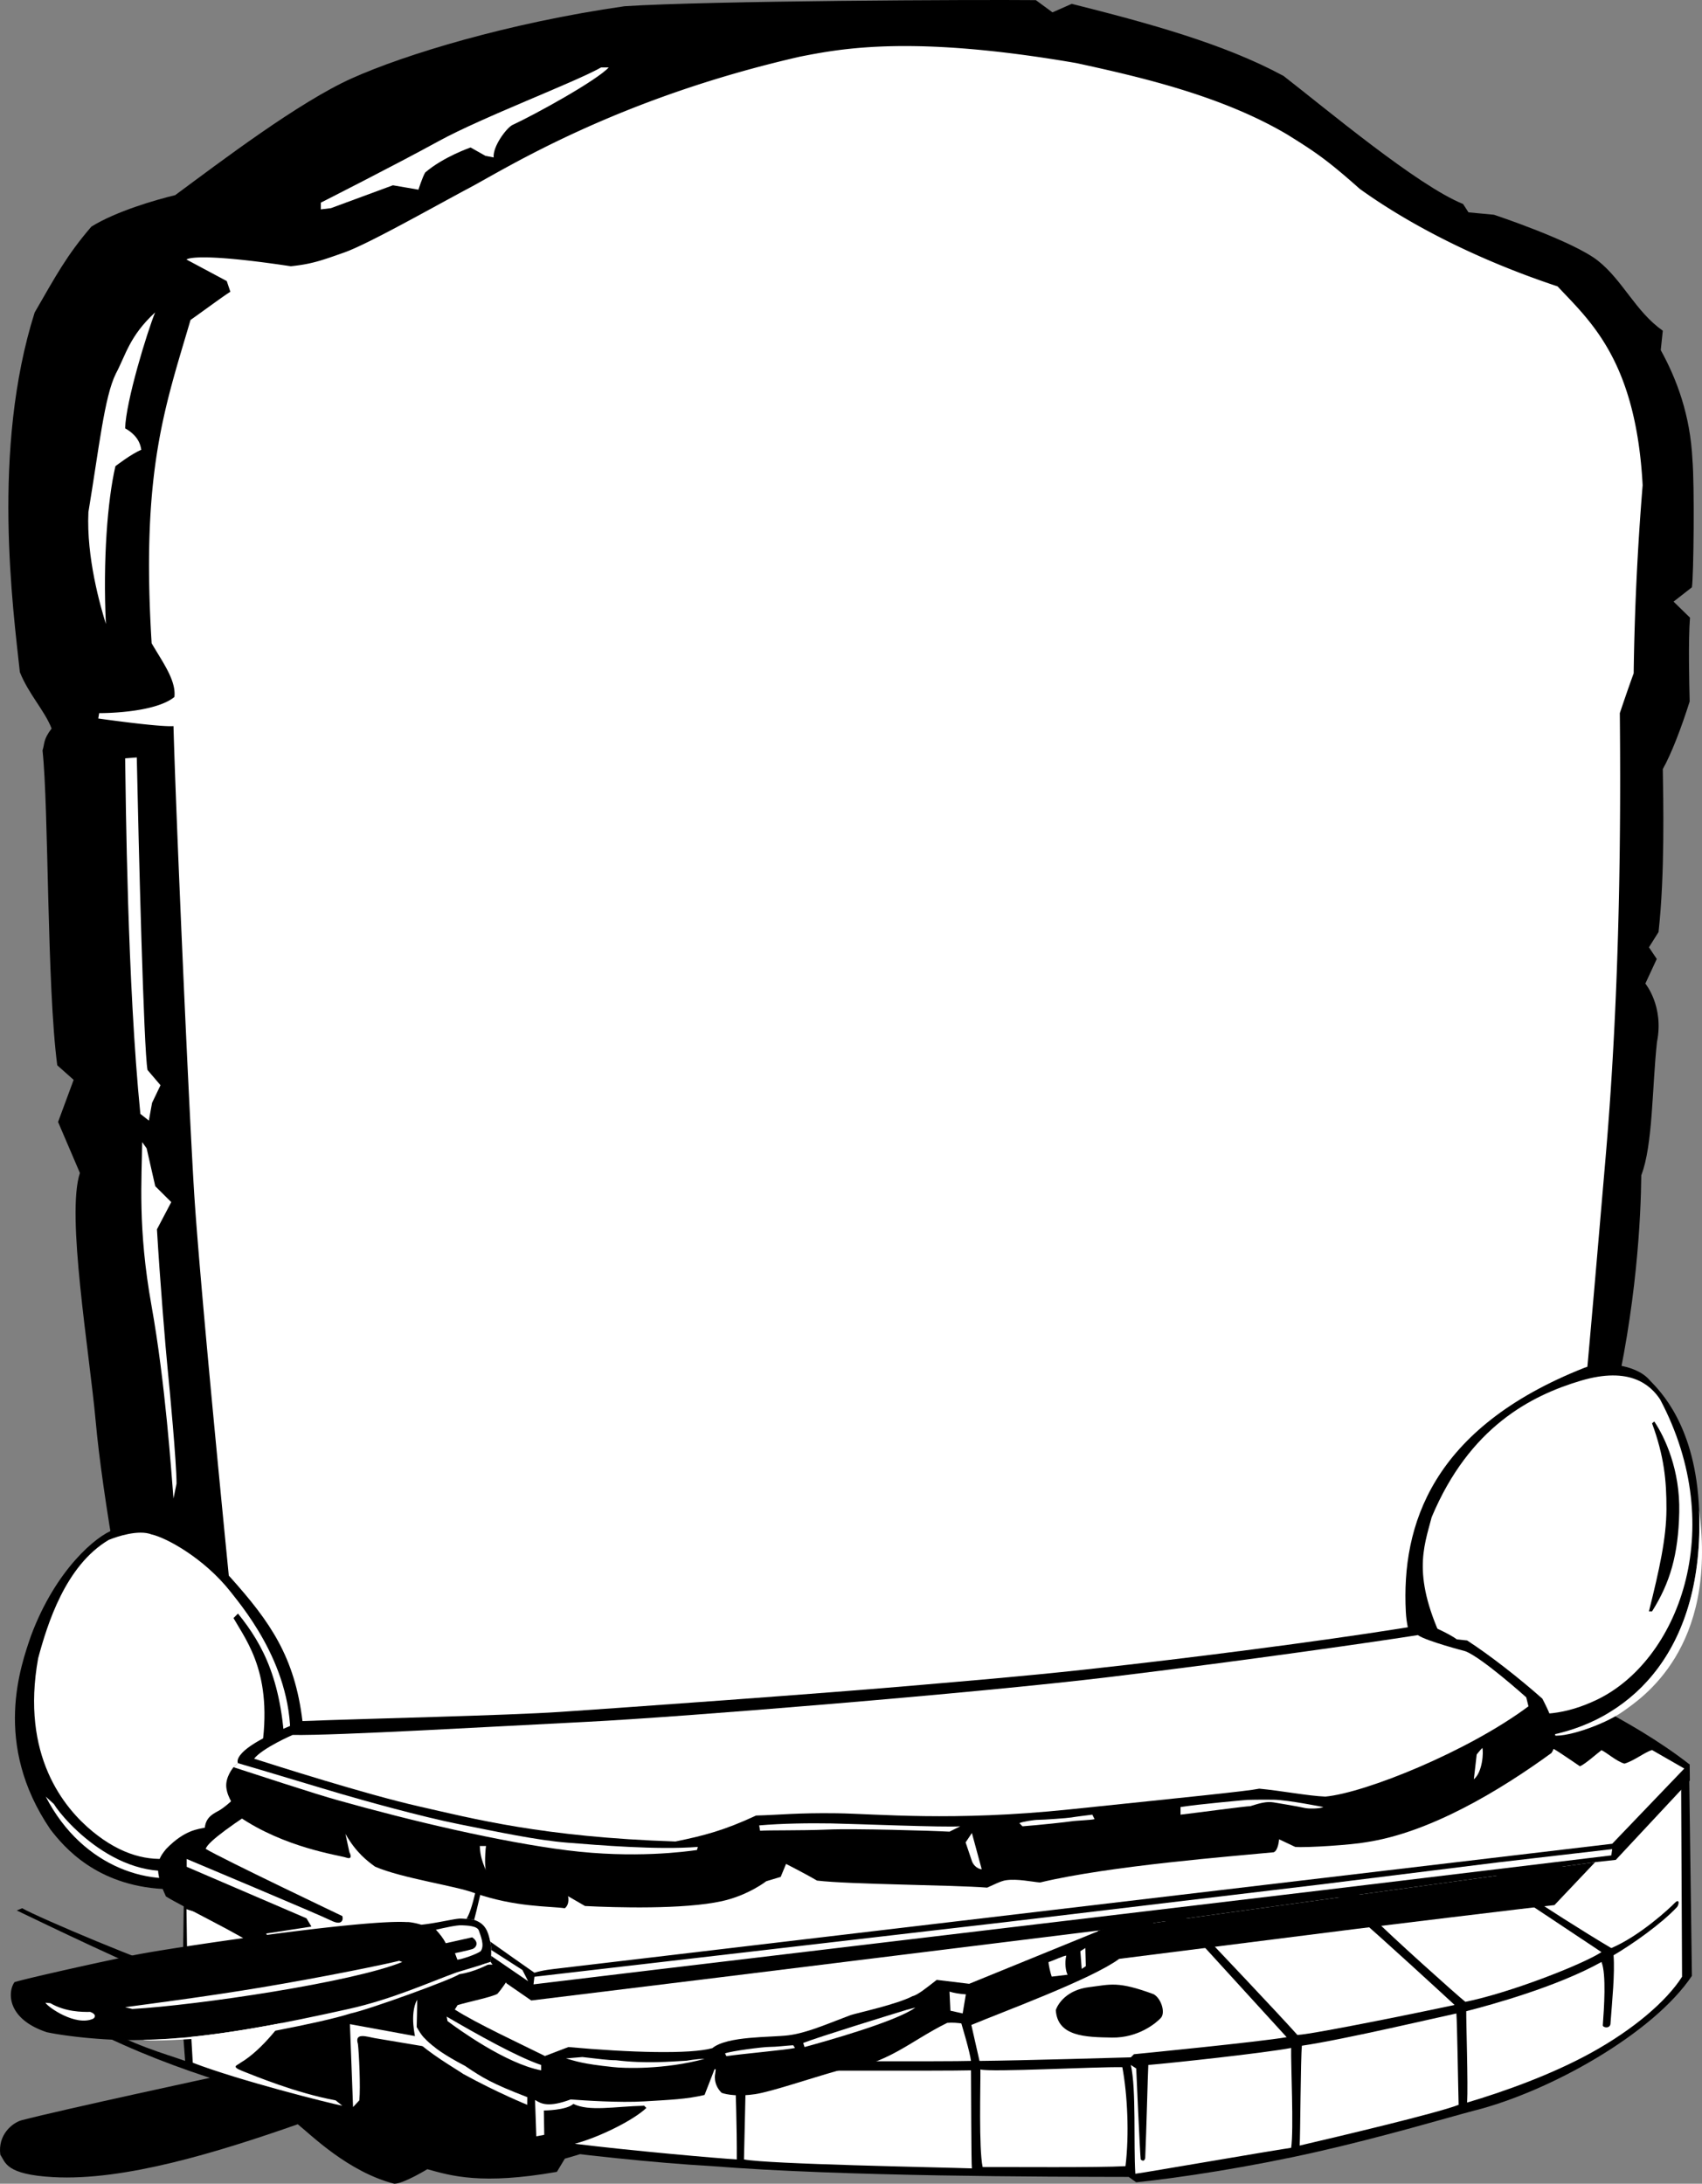
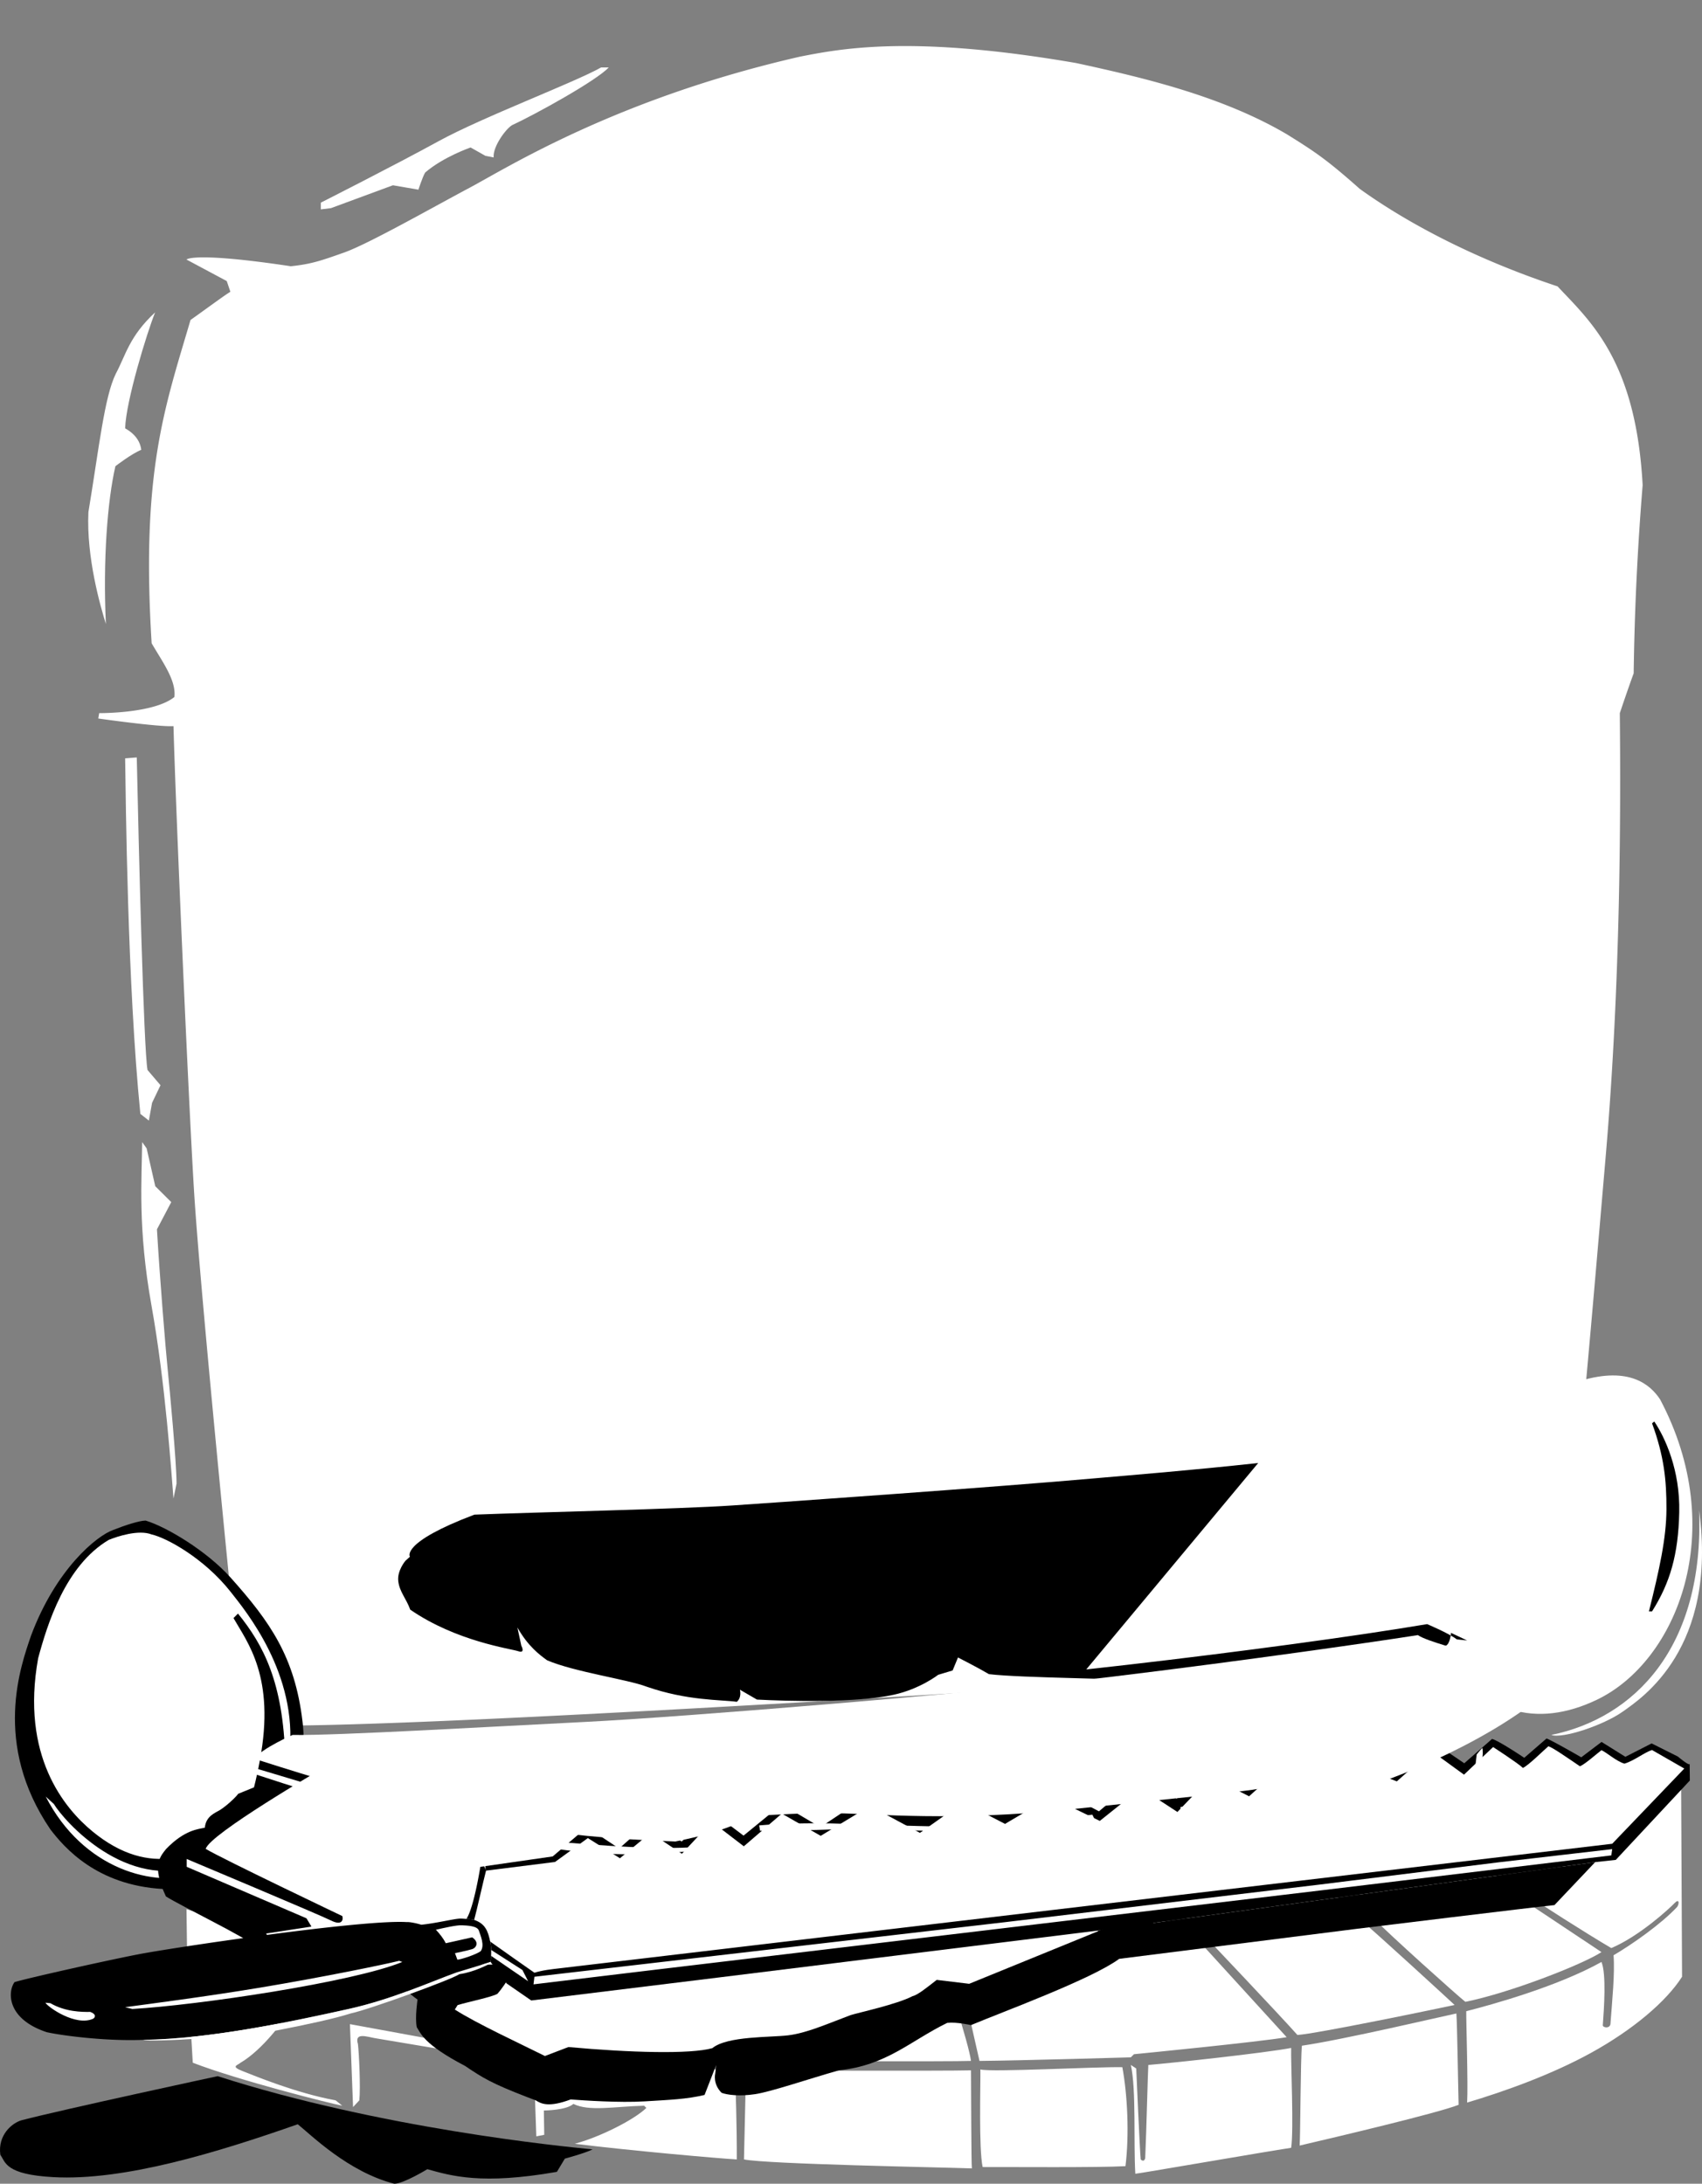
<svg xmlns="http://www.w3.org/2000/svg" width="420.898" height="540.034">
  <rect width="100%" height="100%" fill="#808080" stroke="none" />
  <path d="M5.31 524.338c-2.29.657-5.888 3.598-5.231 8.504 1.304 1.961 1.32 4.903 13.078 5.555 17.652.98 40.863-6.211 60.48-13.074 3.27 2.613 12.426 11.77 23.867 14.71 2.29 0 8.176-3.597 8.176-3.597 5.883 1.637 13.403 3.926 32.04.656l1.964-3.27s4.903-1.308 6.863-2.288c-7.82-.758-52.484-5.188-92.718-18.106 0 0-37.985 8.168-48.52 10.91" />
-   <path d="M21.81 501.522c22.702 11.629 45.944 17.02 60.073 20.762 20.207 5.703 66.442 11.812 94.121 13.39 32.391 2.59 83.055 2.63 103.098 2.668l1.879 1.328c11.008-1.136 27.867-3.73 44.57-7.5 16.575-3.742 33.012-8.66 38.903-10.191 18.781-4.703 44.41-19.106 53.949-33.356l-.711-52.378c-7.332-5.739-16.211-10.809-22.188-13.891l-349.476 9.375-.836 56.336c-8.191-2.211-35.43-13.746-39.715-16.164l-1.328.554c7.156 3.43 28.73 13.883 40.191 18.266l1.442 18.942c-4.813-1.75-13.164-3.86-22.809-9.696l-1.164 1.555" />
  <path fill="#fff" d="M46.118 472.123c.05 2.153.117 14.149.375 16.36 4.11 2.402 28.258 6.43 37.883 6.95.257-3.903.101-18.294.101-18.294s-31.453-2.355-38.36-5.016m1.614-22.359c.05 2.152-.516 13.234-.258 15.45 4.106 2.402 21.739 5.335 31.364 5.859.261-3.903.101-18.297.101-18.297s-24.3-.352-31.207-3.012m.934-16.434c.05 2.149.027 5.31.285 7.52 4.11 2.402 21.738 5.34 31.363 5.86.262-3.903.094-13.38.094-13.38s-24.836 2.66-31.742 0m35.101 21.075c.051 2.152.117 14.148.38 16.36 4.105 2.405 28.253 6.429 37.878 6.952.262-3.902.102-18.297.102-18.297s-31.454-2.355-38.36-5.015m1.809-22.551c.05 2.148-1 14.027-.738 16.242 4.105 2.399 26.824 4 36.449 4.52.261-3.903.101-18.293.101-18.293s-28.906.191-35.812-2.47m154.547 80.134c.035 3.742.062 23.25.222 24.25-8.418-.29-50.39-1.047-56.363-2.215.164-7.305.504-22 .504-22s49.773.152 55.637-.035m-97.981 18.16c13.672 1.7 35.848 3.652 40.067 3.875.035-7.82-.278-18.05-.496-22.219-6.797.219-44.055-2.41-49.758-2.633l.675 19.141 1.961-.379-.097-6.012s5.566-.023 7.297-1.629c3.914 1.922 10.082.645 17.496.446l.554.55c-3.05 2.942-11.515 7.22-17.699 8.86m138.285-22.145c1.196-.117 30.813-3.02 37.762-4.21-4.277-4.676-21.898-24-21.898-24-5.672.69-59.243 7.058-59.243 7.058l5.18 22.813c9.77-.082 37.426-.887 37.426-.887l.773-.774m-98.648.809c-6.793-.23-44.613-1.293-50.164-2.07l.543-18.895 49.332.707.289 20.258m-5.539-26.578c-6.793-.23-44.61-1.293-50.164-2.07l.543-18.891 49.336.703.285 20.258m0-25.836c-6.793-.23-44.61-1.293-50.164-2.07l.543-18.895 49.336.707.285 20.258m63.883 53.266c-5.325.187-46.106.027-55.934.093-.055-5.547-.055-21.21-.055-21.21l49.442-1.434s6.031 18.336 6.547 22.55m-9.36-27.976c-5.324.187-41.175.324-51.004.387-.054-5.547-.054-21.211-.054-21.211l46.68-1.055s3.859 17.668 4.378 21.879m-6.644-25.836c-5.324.188-36.008-.418-45.836-.352-.055-5.546-.055-21.21-.055-21.21l41.512-.32s3.86 17.667 4.379 21.882m65.078 20.43s-43.656 4.883-53.41 6.082c-.692-5.504-5.024-23.07-5.024-23.07l39.899-4.633 18.535 21.62m-20.668-25.097s-31.844 3.406-41.602 4.606c-.691-5.508-5.023-23.075-5.023-23.075l27.559-.86 19.066 19.33M88.86 519.409l-1.55 1.66-.774-20.504 41.086 7.535-.243 1.746-34.753-5.832c-1.82-.312-5.043-1.504-4.11 1.465.262 2.2.676 10.68.344 13.93m-4.207 1.328c-2.945-.54-25.621-6.25-36.984-10.633-.395-6.703-1.067-18.461-1.067-18.461 4.703 1.176 19.317 4.2 25.195 5.375-1.343 2.352-6.863 9.922-12.335 13.105-.766.668-2.47.872.48 2.032 2.953 1.156 13.246 5.453 23.047 7.254l1.664 1.328m331.078-80.344s.164 33.695.234 48.453c-3.886 6.113-12.156 13.117-22.488 18.809-9.828 5.418-21.59 9.61-30.664 12.304.258-4.504-.254-19.972-.219-22.59 6.434-1.648 22.575-6.109 33.442-12.18 1.234 2.958.629 11.618.332 15.614-.098.586 1.656.977 1.883-.223.425-5.812 1.12-12.44.773-17.05 4.469-2.606 11.793-7.719 15.754-11.985.55-.855.48-2.129-.688-.89-1.168 1.238-8.601 8.125-15.62 11.101-6.216-3.64-18.454-11.465-20.66-13.07 5.616-4.215 35.714-30.902 35.714-30.902l2.207 2.609m-173.285 71.371c.05 3.86-.422 19.531.555 24.14 6.984-.023 28.539.165 35.324-.218.965-7.813.492-17.66-.774-24.473-6.5-.14-32.62 1.297-35.105.551m37.207-1.105 1.328.87s.898 20.618 1.11 22.493c0 0 .816.867 1.113-.332.3-6.617.633-20.785.77-23.031 5.741-.473 28.777-2.957 35.323-4.207-.101 3.753.68 20.336 0 24.691-6.296.945-35.863 6.082-38.535 6.422-.468-7.485.258-20.848-1.11-26.906m42.302-4.762c-.328 3.117-.38 22.191-.555 24.695 9.055-2.113 34.05-8.008 39.313-10.078-.16-6.082-.348-19.836-.555-22.59-3.215.656-27.844 6.461-38.203 7.973" />
  <path fill="#fff" d="M362.372 495.045c10.78-2.148 28.828-9.16 33.664-12.293-5.18-3.48-18.922-12.562-20.086-13.379-2.446.118-36.028 5.243-36.028 5.243 3.297 3.457 20.168 18.617 22.45 20.43m-23.75-24.173c10.78-2.148 27.086-3.3 31.922-6.433-4.122-5.406-19.688-20.55-20.852-21.367-2.445.117-33.195 5.543-33.195 5.543 3.297 3.457 19.843 20.449 22.125 22.257m37.328-7.98c10.02-4.516 30.488-21.344 34.492-25.484-5.797 1.171-42.715-3.606-42.715-3.606l-15.203 7.469c3.988 2.629 20.793 20.371 23.426 21.621m-16.235 32.926c-3.902.86-34.523 7.199-38.87 7.422-4.481-5.04-22.34-23.864-22.34-23.864 3.874-.554 38.3-4.293 38.3-4.293 3.227 2.633 21.414 19.325 22.91 20.735m-26.5-24.688c-3.902.86-33.492 5.309-37.84 5.532-4.48-5.04-22.34-23.864-22.34-23.864 3.876-.554 38.302-4.289 38.302-4.289 3.226 2.63 20.382 21.211 21.878 22.621m-22.886-26.574c-3.903.856-33.492 5.309-37.836 5.531-4.485-5.039-17.125-18.234-17.125-18.234 3.875-.555 36.172-3.691 36.172-3.691 3.222 2.628 17.297 14.98 18.789 16.394" />
-   <path d="M285.301 493.163c1.91 1.097 2.942 4.593 1.77 5.87-1.168 1.27-5.594 4.962-12.078 4.852-6.489-.11-13.477-.219-13.895-6.785.504-1.613 2.77-5.004 8.192-5.676 5.422-.672 7.082-1.55 16.011 1.739M14.16 263.444c-2.593-19.653-2.093-63.453-3.644-77.871.551-1.66.117-2.618 2.246-5.418-1.75-4.465-5.648-8.45-7.851-13.93-1.649-15.45-7.09-55.027 3.66-88.945 5.21-9.004 7.875-14.082 14.02-21.23 6.14-3.829 16.085-6.673 20.738-7.794 11.312-8.36 30.57-23.008 43.699-28.898 13.125-5.895 38.668-13.688 67.422-17.82C175.454.178 241.645-.111 256.165.034l4.109 3.023 4.762-2.105c18.937 4.761 37.652 9.855 52.379 17.828 10.297 7.972 33.109 27.129 44.402 31.668l1.332 2.062 6.309.598s19.543 6.48 25.718 11.379c6.176 4.898 9.274 12.539 16.028 17.3l-.508 4.793c3.941 7.165 7.3 16.024 7.836 27.098.535 6.09.312 28.793-.13 31.559l-4.538 3.543 4.062 3.965c-.441 5.535-.187 16.3-.078 20.73-2.101 6.645-4.539 12.957-6.644 16.719.113 7.644.547 25.886-1.055 40.297l-2.375 3.777 1.938 2.879-2.825 6.09s4.653 5.61 2.88 14.433c-1.22 11.035-.997 25.543-3.88 32.961-.11 10.188-1.093 32.469-7.304 58.356-3.325 13.843-7.754 64.781-7.754 64.781L37.59 430.378c-6.644-27.684-12.328-61.184-13.914-78.762-1.59-17.578-7.347-51.243-3.914-61.54l-5.402-12.62 3.852-10.41-4.051-3.602" />
  <path fill="#fff" d="M42.903 179.565c-3.473.273-18.602-1.883-18.602-1.883l.223-1.328s13.531.129 18.602-3.988c.488-4.114-2.985-8.715-5.625-13.29-2.641-42.503 3.265-58.316 9.613-79.945 4.066-2.883 8.207-5.968 9.855-6.976l-.894-2.649-9.957-5.324s1.59-1.977 25.8 1.66c5.036-.535 7.317-1.312 13.262-3.422 5.946-2.113 21.696-11.066 30.91-15.968 9.211-4.903 36.286-22.051 81.723-32.438 10.43-2.055 27.934-5.39 68.371 1.586 15.828 3.445 35.781 8.02 52.063 17.613 6.695 4.168 9.703 6.102 17.992 13.473 7.875 5.7 24.16 15.902 48.945 24.137 8.11 8.656 19.38 18.41 21.035 49.168a681.85 681.85 0 0 0-2.218 46.535c-1.122 2.976-3.426 9.828-3.426 9.828.222 23.992.254 66.074-3.512 109.844-3.77 43.765-7.894 93.797-12.324 123.695-28.758.832-291.106 19.11-324.45 16.61-3.335-32.512-10.906-108.637-12.331-132.387-1.43-23.75-4.512-94.067-5.055-114.551" />
  <path fill="#fff" d="M148.657 16.674h1.883c-3.075 3.301-18.215 11.645-23.922 14.285-1.512.895-4.77 5.27-4.54 7.973l-2.038-.394-3.664-2.067s-6.727 2.317-11.227 6.188c-.656 1.074-1.672 4.246-1.672 4.246l-6.312-1.086-15.336 5.66-2.492.3v-1.663s18.304-9.266 29.136-15.207c10.828-5.938 33.688-14.547 40.184-18.235M38.364 77.248c-1.996 4.915-7.25 22.051-7.418 28.68 1.23.688 3.598 2.254 3.988 5.313-2.41.964-6.394 4.047-6.394 4.047-1.953 8.449-3.106 23.148-2.356 39.03-1.344-4.378-4.847-16.398-4.32-27.683 2.625-15.824 3.953-28.523 6.781-34.226 2.484-4.657 3.332-9.246 9.719-15.16m-7.418 110.289 2.879-.223c.445 21.316 1.722 72.48 2.656 77.293l3.211 3.765-2.086 4.356-.793 4.39-2.101-1.66c-3.235-32.242-3.598-77.921-3.766-87.921M42.903 370.58c-.535-6.476-1.992-28.492-5.438-47.703-3.445-19.214-2.386-31.437-2.312-40.441l1.11 1.55 2.132 9.356 3.957 3.934-3.539 6.734c.688 11.903 2.149 29.703 2.649 34.59.496 4.887 2.195 23.05 2.195 28.293l-.754 3.687" />
  <path d="M28.067 378.33c-4.074 1.372-14.23 9.657-20.398 26.176-2.508 7.36-9.618 26.735 4.793 47.907 3.421 4.433 11.351 13.777 27.785 14.726 16.433.953 37.644-15.762 34.55-41.523-1.902-15.84-7.976-24.555-17.828-35.547-5.78-6.446-15.718-12.461-20.949-14.031-1.57 0-5.187 1.187-7.953 2.292" />
  <path fill="#fff" d="M64.254 435.373c3.91-20.69-3.14-29.293-6.511-35.226l1.11-1.11c6.35 7.833 11.183 17.055 11.687 35.844l1.047-1.308c2.093-19.614-10.868-35.23-14.504-39.856-6.657-8.476-16.094-13.492-19.57-14.246-3.22-1.281-8.555.492-10.63 1.344-10.71 6.348-15.183 20.855-17.449 29.265-4.36 24.106 6.45 37.09 13.469 42.852 14.469 11.883 26.715 5.746 33.855-.387-1.73 2.54-3.238 6.375-7.746 8.664-17.699 6.621-33.156-10.867-35.695-15.086l-2.004-1.824c9.191 17.875 26.79 22.871 38.465 18.95 4.809-2.743 10.805-8.032 14.476-27.876" />
  <path d="M58.919 443.592c-.75 1-2.848 2.95-4.52 4.02-1.105.687-3.484 1.46-3.742 4.36-1.512.39-4.91.433-9.602 5.3-1.433 1.855-3.629 4.02-.023 11.71 3.851 2.427 20.394 10.446 21.898 12.2 2.504.754 32.328 8.52 35.586 9.023.5 1.25 4.738 4.286 4.738 4.286s-.667 4.386-.199 6.816c.973 1.43 1.586 4.184 11.93 9.574 4.437 2.989 6.508 4.301 15.418 7.742.66.254 1.351.516 2.086.786 1.363.87 3.215 1.793 8.637-.22 3.238.24 12.027.849 18.289.47 6.265-.383 10.343-.524 14.82-1.582l2.879-7.418-.238 2.101s-.676 2.563 1.582 4.79c1.257.472 4.273.94 8.277.331 4.008-.61 12.875-3.66 20.719-5.894 11.86-1.23 17.61-7.262 26.789-11.735 2.363-.265 5.879.551 5.879.551 8.14-3.402 29.816-11.351 36.652-16.387 2.77-1.996 13.29-12.515 13.29-19.71-3.876-3.88-26.58-9.415-32.114-7.2-2.77-1.66-27.13-8.199-27.13-8.199l-38.202-11.734-44.848 1.11-7.2-2.216-61.456-1.105-20.195 8.23" />
  <path fill="#fff" d="m77.176 477.99 27.961 7.755 22.563.136s-2.41 4.625-4.707 7.2c-1.524.828-7.059 1.937-9.828 2.769l-.692 1.105c5.399 3.461 16.196 8.446 22.285 11.489l5.813-2.215c15.226 1.387 30.176 1.8 35.574.277 3.738-3.047 14.395-2.629 18.824-3.183 4.43-.555 9.137-2.63 15.364-4.985 2.214-.691 11.351-2.629 15.367-4.707 1.246-.273 3.46-2.074 5.949-4.011l8.027.968 42.637-17.394c.734-1.477 1.844-6.274 1.844-6.274-3.692-2.215-15.133-6.644-27.684-6.644-7.383-2.586-63.855-19.196-63.855-19.196l-43.926 1.11-8.86-2.953-60.163-1.848s-27.961 16.242-28.79 19.84c4.153 2.492 33.774 16.61 33.774 16.61.277.831 0 2.491-2.77 1.109-2.77-1.387-35.71-15.227-35.71-15.227v1.938l29.62 12.734 1.22 2.043-11.176 1.715.253.578 11.086-.738" />
-   <path fill="#fff" d="M103.126 494.541c.12 0-.118 7.297-.07 6.766.972 1.43 1.585 4.184 11.929 9.574 4.437 2.989 6.508 4.301 15.418 7.742l-.02 1.891s-7.398-2.988-15.816-7.625c-2.02-1.379-8.648-5.203-11.793-8.46 0-.477-1.582-6.141.352-9.888m7.328 4.157.218 1.11c2.551 1.925 14.41 10.522 23.145 12.179v-1.328c-5.871-1.961-16.168-7.75-23.363-11.961m33.558 10-4.047.34c2.364.671 4.047 1.347 11.575 2.132 2.699.34 12.812.676 22.699-2.023-2.024 0-4.383.453-4.383.453-4.043.223-10.336.785-17.527-.113-2.024 0-4.27-.34-8.317-.79m35.285-.897.336.675c3.82-.562 15.168-1.574 16.97-2.023l-.45-.672c-1.91.11-4.16.414-5.844.414-1.687 0-9.664 1.043-11.012 1.605m19.325-2.582.34 1.012c4.945-1.352 22.695-6.297 27.417-9.777l-2.136.562c-4.043 1.234-21.574 6.629-25.621 8.203m36.183-12.699.227 4.719 3.031.676.79-4.72c-1.688-.113-2.923-.335-4.048-.675m24.496-7.305c0 .676.45 2.7.786 3.598l3.933-.469c-.45-.77-.785-2.902-.336-4.699-.45-.113-3.258 1.234-4.383 1.57m7.868-2.695 1.234-.785.113 4.492-1.012.676-.335-4.383" />
  <path d="M35.395 504.448c-9.086.367-19.871-1.016-23.84-1.895-10.015-3.336-9.644-10.086-7.96-12.379 3.074-.949 22.117-5.219 30.449-6.847 8.328-1.633 55.57-8.7 66.543-8 .582-.063 2.257.234 3.593.652 3.414-.336 7.551-1.34 9.262-1.5.582-.055 1.242.012 1.898.059.66.043 1.329.039 1.918.234 2.75.91 3.454 2.805 3.98 5.379a12.6 12.6 0 0 1 .243 2.078c.02.46.012.945-.02 1.453-.027.48-.078.984-.156 1.508-1.988.664-8.367 2.574-8.367 2.574-6.234 2.234-15.93 6.656-26.738 9.05-15.149 3.364-34.555 7.403-50.805 7.634" />
  <path d="M115.34 474.538c.66.043 1.329.039 1.918.234 2.75.91 3.454 2.805 3.98 5.379a12.6 12.6 0 0 1 .243 2.078c.02.46.012.945-.02 1.453-.027.48-.078.984-.156 1.508l.207.277 3.778 5.04 6.09 4.206 46.519-5.707 93.559-11.566 123.027-16.945 5.094-.551 18.308-19.621-.039-4.078c-.222.332-1.96-1.063-2.926-1.856l-6.476-3.246-6.496 3.312-5.887-3.68-5.023 3.802s-6.989-4.043-8.582-4.657l-5.516 4.782s-6.375-4.293-7.969-4.66l-6.863 6.007-7.969-5.394-8.703 7.11-10.418-3.802-7.726 6.5-10.91-5.761-7.723 6.984-9.559-4.781-8.113 7.875-8.926-5.543-10.3 8.703-12.012-6.375-10.915 7.023-11.027-5.675-10.176 7.722-12.625-6.863-12.136 8.09-9.559-5.637-9.441 7.719-7.97-6.004-7.316 7.465-7.882-5.016-7.598 6.742-7.969-5.27-8.46 7.231-17.895 2.574s-1.61 10.172-3.442 12.872" />
  <path d="m276.774 484.416 58.793-7.43s44.5-5.448 48.84-5.859l10.078-10.632-123.027 16.945 5.316 6.976" />
  <path fill="#fff" d="M86.754 497.909c4.356-.907 24.75-8.29 26.848-9.7 3.895-.582 6.899-2.328 7.91-2.742l-.207-.277c-1.988.664-8.367 2.574-8.367 2.574-6.234 2.234-15.93 6.656-26.738 9.05-15.149 3.364-34.555 7.403-50.805 7.634 2.195.675 25.559-.875 32.98-2.317 7.419-1.437 14.395-2.949 18.38-4.222m34.726-15.68c.02.46.012.945-.02 1.453l9.145 6.27-1.418-2.786-7.707-4.937m187.406-38.012 7.567-6.828 10.886 5.54 7.938-6.278 10.152 3.875 8.489-7.567 8.12 5.907 7.2-6.828s6.273 4.062 7.379 5.167c1.476-.738 4.8-4.062 6.277-5.351.922.184 4.613 2.77 7.824 4.945 1.368-.59 4.356-3.285 5.317-3.984 1.328.59 3.652 2.73 5.672 3.328 2.386-.695 4.996-2.813 6.828-3.371l7.984 4.582-17.828 18.601-23.492 2.782-77.215 9.136-95.344 11.278s-61.687 7.297-64.027 7.578c-2.336.281-4.207.445-6.457 1.117-.942-.633-8.922-6.266-10.918-7.695-.527-2.574-1.23-4.469-3.98-5.38.601-2.132 2.355-9.987 2.937-12.171l17.055-2.14 8.12-5.907 7.934 4.985 7.567-6.278 7.754 5.168 7.382-7.933 7.934 6.09 9.398-8.083 9.614 5.496 12.18-7.382 12.363 6.644 10.707-7.566 10.332 5.351 11.258-6.64 12.183 5.902 10.149-8.117 9.043 5.906 8.308-8.676 9.41 4.797m-201.093 33c2.027-.453 5.093-1.164 6.406-1.101 1.312.066 3.836.125 4.226 1.324.391 1.195 1.508 3.664.442 5.094-1.176.832-4.781 2.02-5.758 2.101l-.598-1.62s3.153-.657 4.223-.99c1.07-.331 1.828-1.737.027-2.925l-6.52 1.457c-.566-1.133-1.491-2.332-2.449-3.34m-96.558 18.051c.695 1.172 7.465 5.855 11.738 3.984.68-.355.844-1.183-.656-1.714-2.066.035-6.133.004-9.867-2.157l-1.215-.113m53.102-3.734c-13.34 2.222-27.442 4.03-33.391 4.84l1.781.44c16.262-.944 54.5-6.612 66.762-11.624l-.781-.285c-3.68.922-18.645 4.004-34.371 6.629m67.82-2.688-.223 1.879 28.887-3.473 88.016-10.492 77.82-9.273 71.812-8.653.223-1.55-28.008 3.25-44.375 5.52-77.66 9.28-88.95 10.317-27.542 3.195" />
-   <path d="M407.981 341.342c2.457 2.567 11.41 11.16 12.203 32.168 1.281 33.98-16.066 51.332-36.55 55.54-5.723.956-34.82-8.345-35.977-30.438-1.121-21.387 6.41-45.453 44.172-60.367 4.168-1.622 12.633-1.04 16.152 3.097" />
  <path fill="#fff" d="M420.184 373.51c1.281 33.98-16.066 51.332-36.55 55.54 2.75.988 12.89-2.391 17.663-5.77 4.774-3.383 23.457-15.621 18.887-49.77" />
  <path fill="#fff" d="M354.044 375.198c-1.97 7.562-4.997 14.718 3.343 31.812 8.344 17.094 22.727 20.406 37.477 13.352 19.957-9.547 32.793-41.969 15.672-74.297-2.36-3.54-7.457-8.25-19.672-4.602-12.215 3.649-27.465 11.407-36.82 33.735" />
-   <path d="M409.102 351.534c2.656 3.949 6.402 12.011 6.168 22.468-.234 10.457-2.25 17.387-6.723 24.485h-.773c2.594-10.39 4.3-18.067 4.332-25.242.031-7.18-.598-13.18-3.559-21.266l.555-.445M268.63 412.846c26.699-2.922 57.906-6.996 77.167-10.05l7.122-1.153s5.3 2.21 7.347 3.77l2.547.27c5.602 3.62 13.086 9.476 18.606 14.397.949 1.872 5.066 9.258 2.246 13.434-12.72 9.258-29.985 19.664-45.79 22.055-3.488.656-14.921 1.414-17.581 1.164l-3.985-1.883s-.176 2.758-1.332 3.211c-9.785.957-40.523 3.32-57.777 7.473-2.024-.168-5.598-.961-8.38-.563-1.257.14-3.343 1.25-4.71 1.836-8.48-.68-34.008-.777-42.063-1.746-2.468-1.473-7.66-4.121-7.66-4.121l-1.328 3.21-3.566 1.071s-4.477 3.5-10.977 4.93c-9.402 2.07-26.304 1.594-33.847 1.199l-4.207-2.437s.515 1.91-.774 2.988c-4.004-.551-12.223-.23-22.371-3.766-4.563-1.754-17.875-3.637-24.547-6.504-1.848-1.343-4.715-3.457-7.344-8.113l.973 4.512s1.086 1.984-.75 1.36c-1.836-.626-15.29-2.403-26.715-10.274-1.015-2.79-2.625-4.356-2.96-7-.34-2.645 1.769-5.094 1.769-5.094l1.11-.996s-2.466-3.45 15.944-10.41c15.872-.618 50.329-1.368 63.805-2.27 13.48-.906 65.48-4.578 89.399-6.695 9.171-.809 24.03-1.988 40.628-3.805" />
+   <path d="M409.102 351.534c2.656 3.949 6.402 12.011 6.168 22.468-.234 10.457-2.25 17.387-6.723 24.485h-.773c2.594-10.39 4.3-18.067 4.332-25.242.031-7.18-.598-13.18-3.559-21.266l.555-.445M268.63 412.846c26.699-2.922 57.906-6.996 77.167-10.05l7.122-1.153s5.3 2.21 7.347 3.77l2.547.27l-3.985-1.883s-.176 2.758-1.332 3.211c-9.785.957-40.523 3.32-57.777 7.473-2.024-.168-5.598-.961-8.38-.563-1.257.14-3.343 1.25-4.71 1.836-8.48-.68-34.008-.777-42.063-1.746-2.468-1.473-7.66-4.121-7.66-4.121l-1.328 3.21-3.566 1.071s-4.477 3.5-10.977 4.93c-9.402 2.07-26.304 1.594-33.847 1.199l-4.207-2.437s.515 1.91-.774 2.988c-4.004-.551-12.223-.23-22.371-3.766-4.563-1.754-17.875-3.637-24.547-6.504-1.848-1.343-4.715-3.457-7.344-8.113l.973 4.512s1.086 1.984-.75 1.36c-1.836-.626-15.29-2.403-26.715-10.274-1.015-2.79-2.625-4.356-2.96-7-.34-2.645 1.769-5.094 1.769-5.094l1.11-.996s-2.466-3.45 15.944-10.41c15.872-.618 50.329-1.368 63.805-2.27 13.48-.906 65.48-4.578 89.399-6.695 9.171-.809 24.03-1.988 40.628-3.805" />
  <path fill="#fff" d="m172.575 456.733-.223.773c-2.621.371-15.496 2.168-32.125.07-16.633-2.101-38.547-7.28-56.566-12.351-5.79-1.574-21.61-6.832-25.918-8.203l1.11-.996c7.25 2.101 20.519 6.148 25.605 7.633 5.086 1.484 19.656 5.586 29.074 7.457 9.414 1.87 19.164 3.972 26.793 4.574 7.629.605 22.265 1.836 32.25 1.043m-53.926-.223h1.547c-.156.73-.445 5.031 0 6.09-1.36-3.152-1.438-4.418-1.547-6.09m120.145-.887 1.55-2.324 2.434 8.969s-1.492-.04-2.36-1.832l-1.624-4.813m-1.329-3.983-2.66 1.327c-4.176-.238-23.46-.808-30.11-.523-6.651.285-14.776.117-16.73.3l-.222-1.328c5.59-.492 12.3-.582 17.918-.488 5.62.098 28.21 1.02 31.804.711m14.618-.777.773.777c4.145-.312 10.953-1.047 12.059-1.23 1.109-.184 4.914-.297 5.77-.543l-.556-1.106c-1.3.16-4.304.531-5.207.695-.902.165-7.128.598-8.125.583-1-.016-4.02.46-4.714.824m39.863-3.985v1.883c4.656-.543 15.851-2.066 17.273-2.105 2.325-.742 4.02-1.215 5.727-.93 1.71.29 5.914.969 7.723 1.383.906.207 3.582.23 4.601-.23 0 0-8.82-1.758-12.223-1.813-3.406-.055-6.617.039-6.617.039s-11.816 1.031-16.484 1.773m74.633-14.617c.308.918.097 5.961-2.102 7.75.203-1.719.707-6.129.707-6.129s.887-1.136 1.395-1.62" />
  <path fill="#fff" d="M62.837 434.916c4.84 1.547 27.636 8.829 40.808 11.809 13.172 2.98 30.574 7.586 63.39 8.672 7.044-1.45 11.97-2.711 19.934-6.418 5.778-.152 10.149-.695 19.993-.563 9.851.137 28.613 2.059 57.515-.953 28.902-3.011 43.934-4.508 46.945-5.129 5.2.477 12.165 1.805 16.34 1.961 9.914-.937 35.29-11.187 50.223-22.332l-.555-2.218s-10.875-9.778-15.058-11.403c0 0-9.72-2.52-11.739-3.988-9.671 1.539-42.765 6.316-76.125 10.355-33.359 4.036-106.382 9.946-129.347 11.094-22.965 1.149-61.93 3.43-72.801 3.246 0 0-7.356 3.172-9.523 5.867" />
</svg>